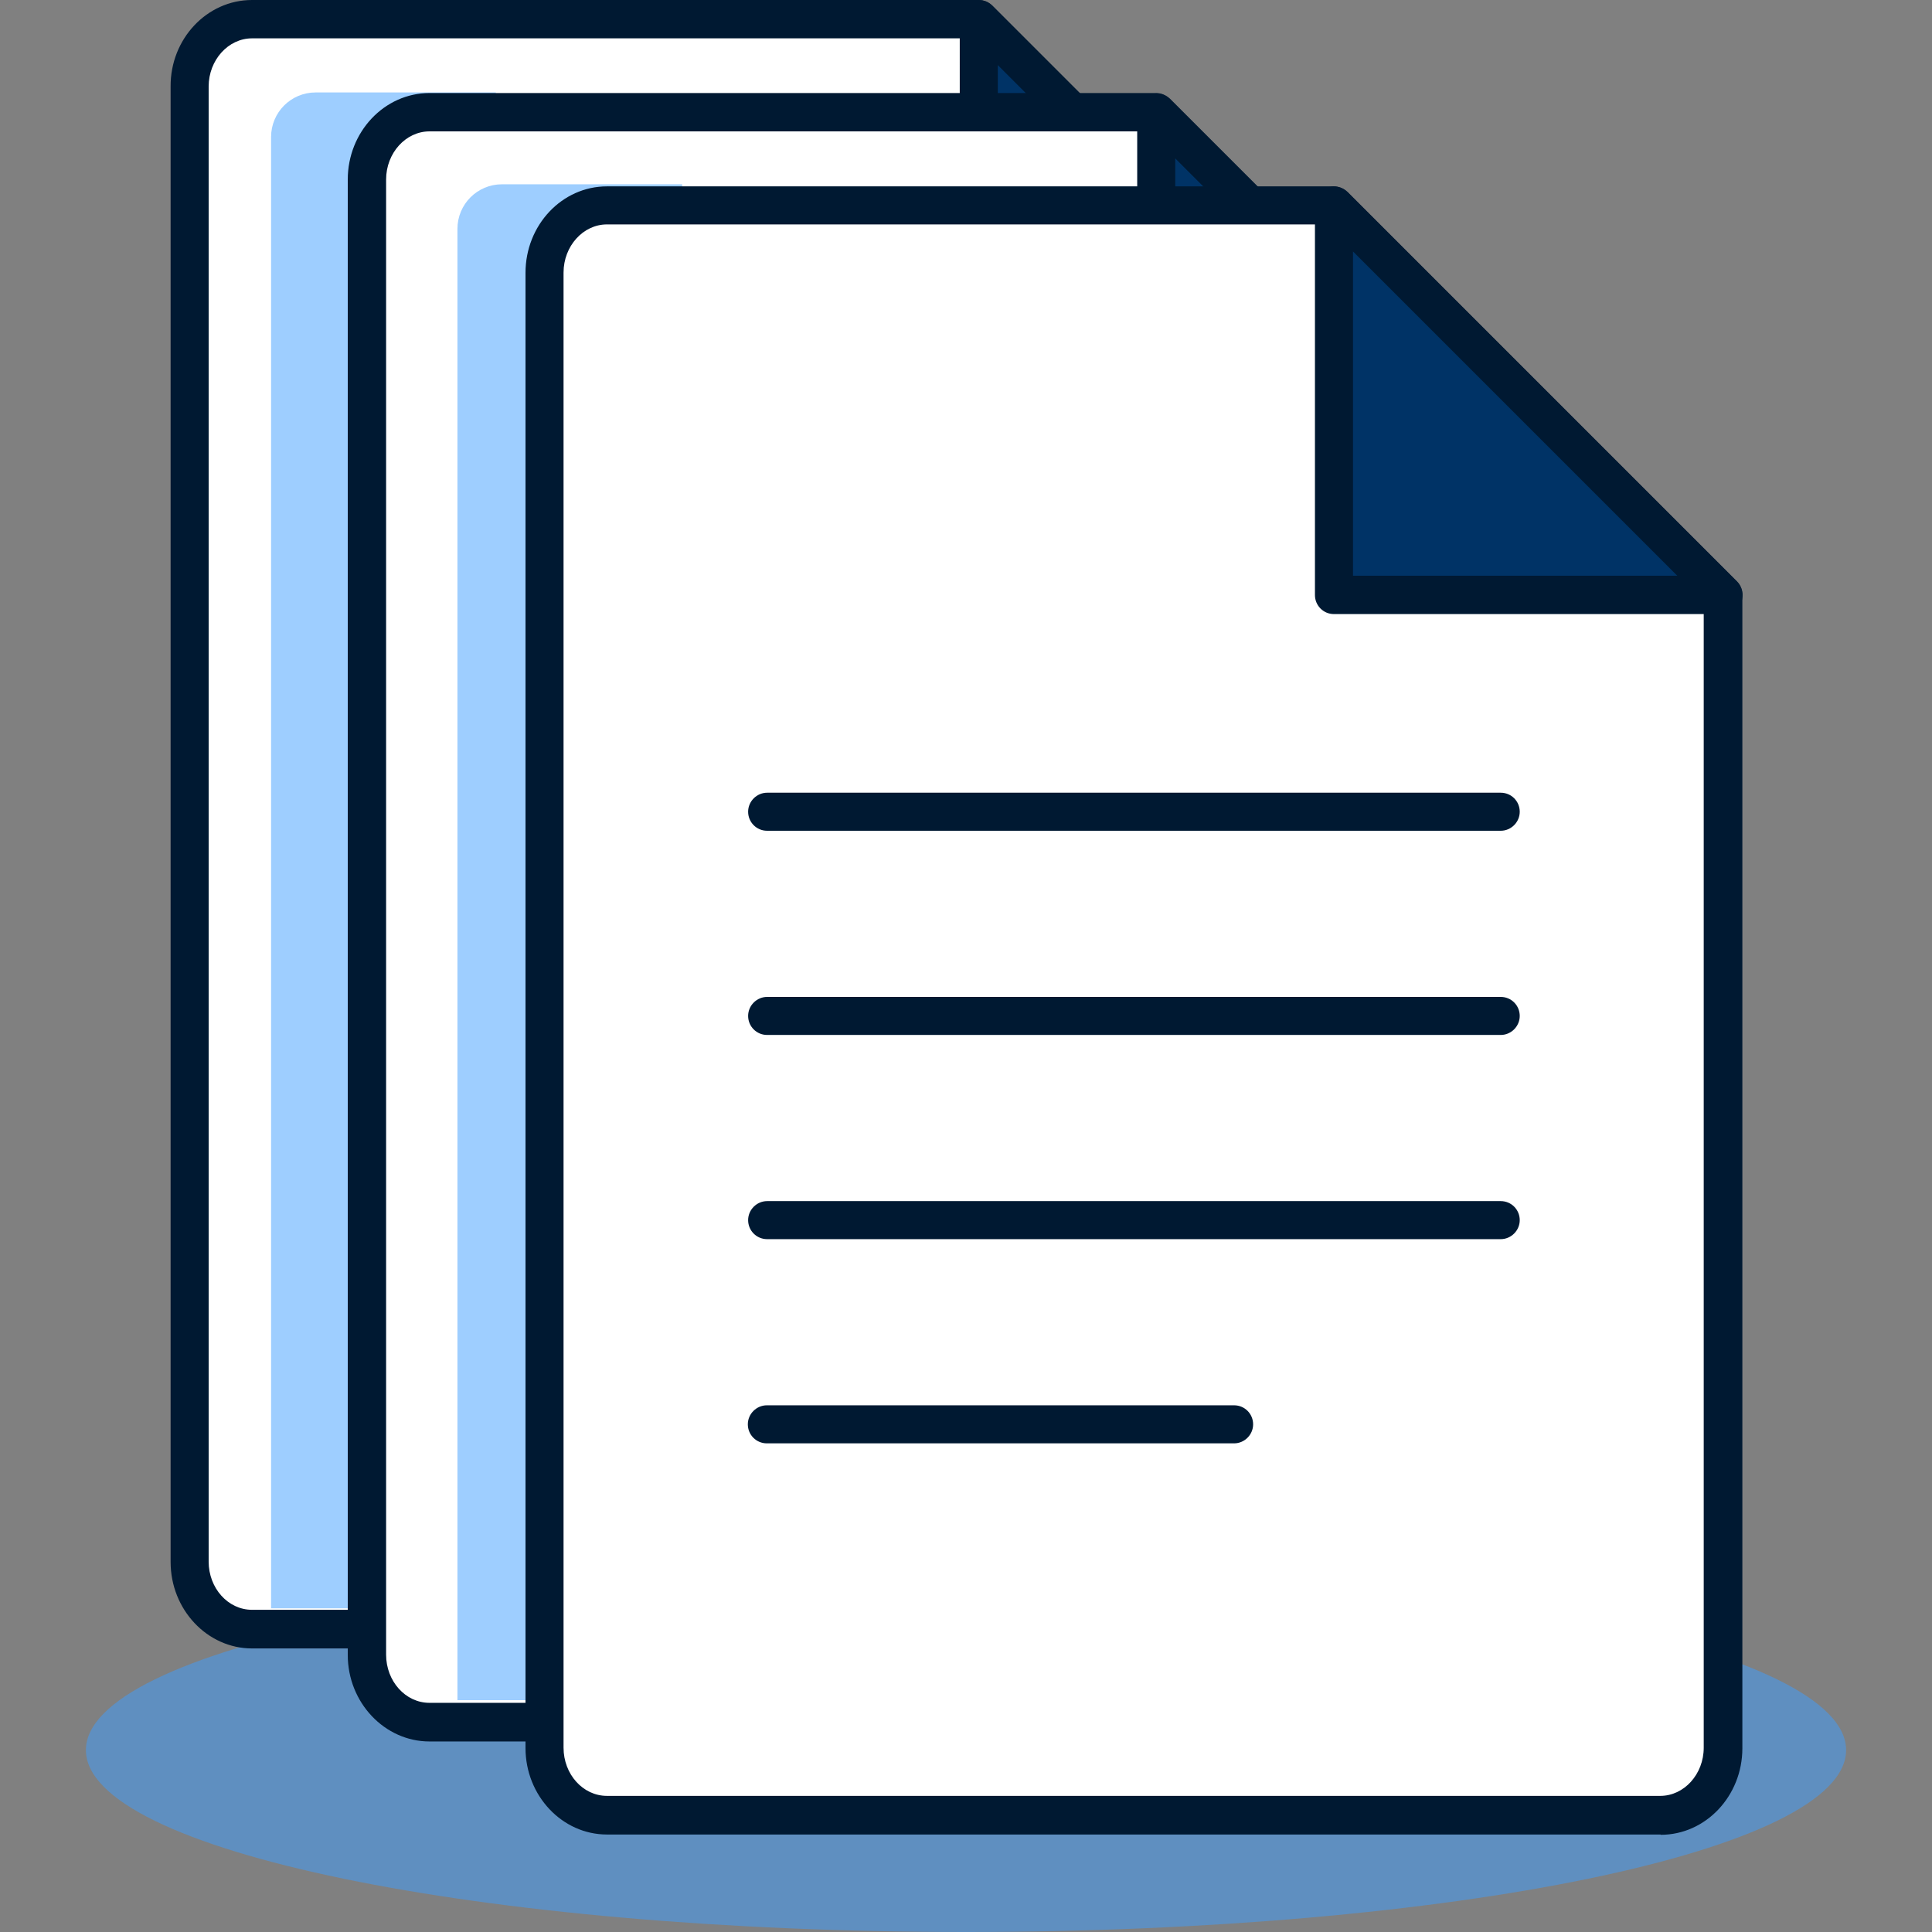
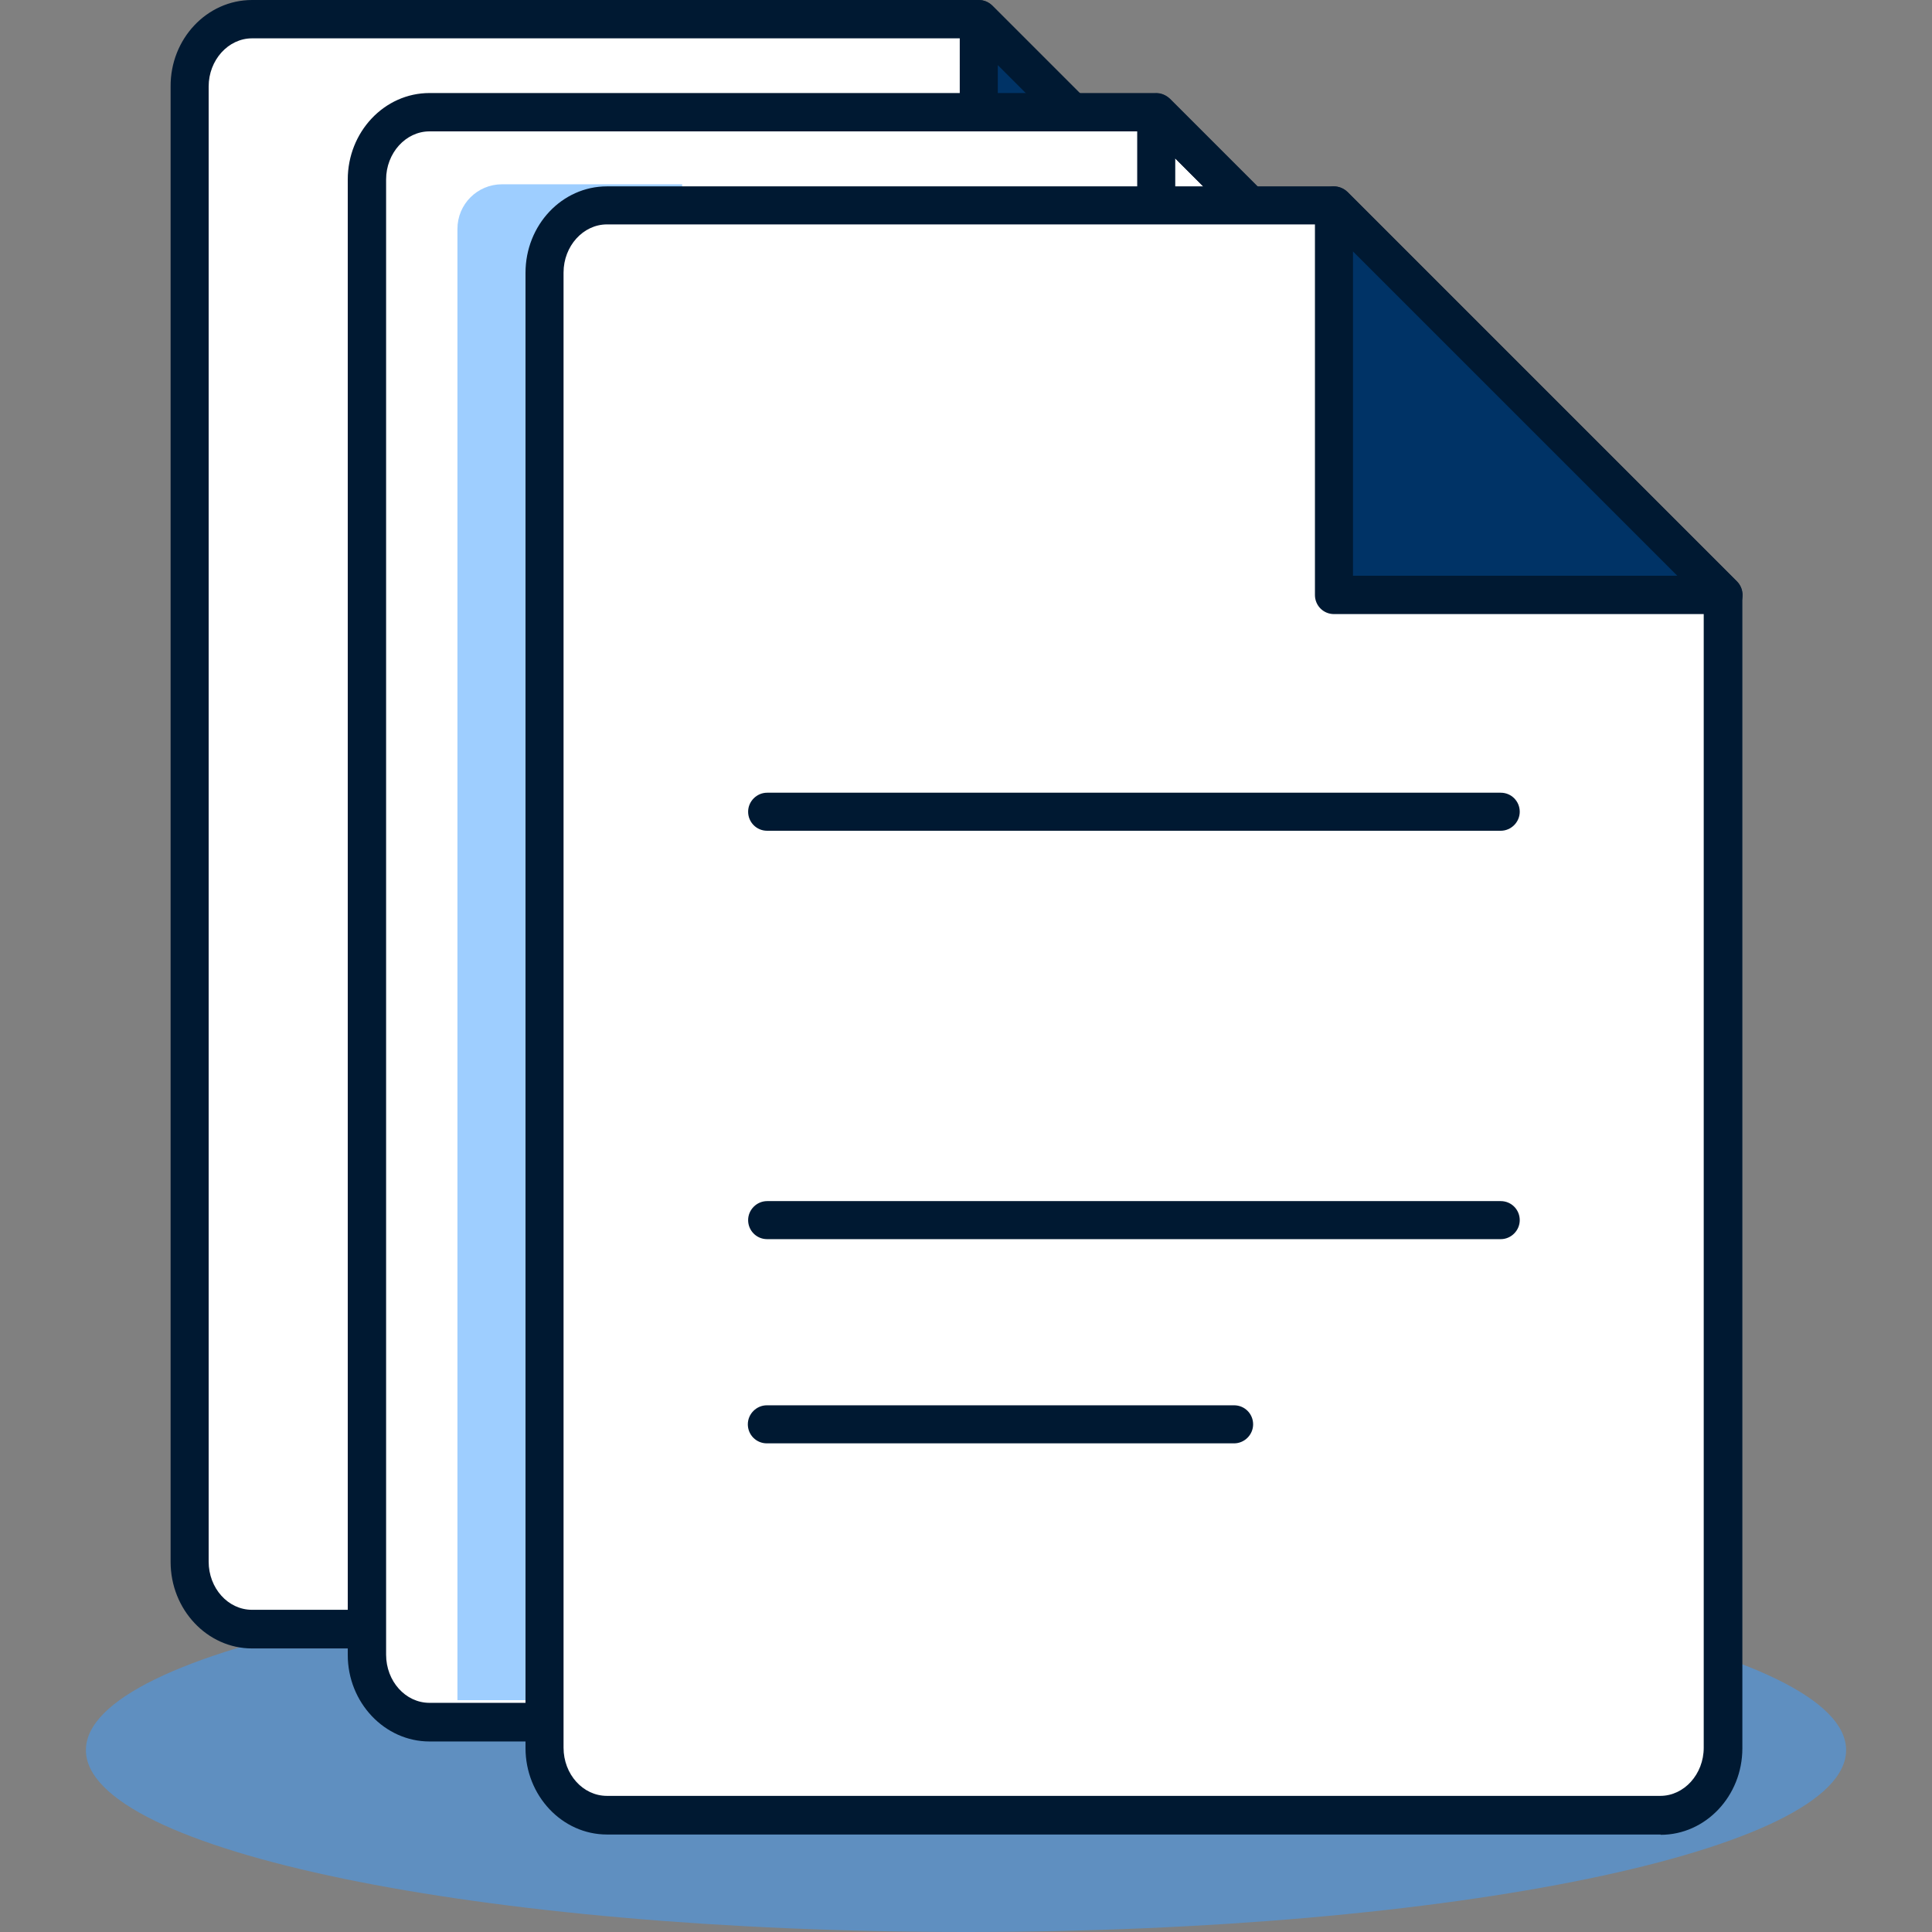
<svg xmlns="http://www.w3.org/2000/svg" id="Layer_1" data-name="Layer 1" viewBox="0 0 65 65">
  <rect x="0" y="0" width="65" height="65" fill="#808080" stroke="none" />
  <defs>
    <style>
      .cls-1 {
        fill: #036;
      }

      .cls-2 {
        isolation: isolate;
        opacity: .5;
      }

      .cls-3 {
        fill: #3e9eff;
      }

      .cls-4 {
        fill: #fff;
      }

      .cls-5 {
        fill: #001932;
      }
    </style>
  </defs>
  <g class="cls-2">
    <path class="cls-3" d="M32.5,65c16.35,0,29.61-2.74,29.61-6.12s-13.25-6.12-29.61-6.12-29.61,2.74-29.61,6.12,13.25,6.12,29.61,6.12Z" />
  </g>
  <g>
    <g>
      <g>
        <path class="cls-4" d="M32.93.64H8.48c-1.16,0-2.1,1.01-2.1,2.27v49.63c0,1.25.94,2.27,2.1,2.27h35.44c1.16,0,2.1-1.01,2.1-2.27V13.75L32.93.64Z" />
        <path class="cls-5" d="M43.92,55.46H8.48c-1.51,0-2.74-1.31-2.74-2.91V2.91C5.73,1.31,6.96,0,8.48,0h24.45C33.1,0,33.26.07,33.38.19l13.1,13.1c.12.12.19.28.19.46v38.8c0,1.61-1.23,2.91-2.75,2.91ZM8.48,1.29c-.8,0-1.46.73-1.46,1.62v49.63c0,.89.65,1.62,1.46,1.62h35.44c.8,0,1.46-.73,1.46-1.62V14.01L32.66,1.29H8.48Z" />
      </g>
      <g>
        <polygon class="cls-1" points="32.93 .64 46.03 13.75 32.93 13.75 32.93 .64" />
        <path class="cls-5" d="M46.03,14.39h-13.1c-.36,0-.64-.29-.64-.64V.64c0-.26.16-.5.4-.59.24-.1.52-.04.7.14l13.1,13.1c.18.18.24.46.14.7-.1.24-.33.4-.59.4ZM33.57,13.1h10.91l-10.91-10.91v10.91Z" />
      </g>
    </g>
    <g>
      <path class="cls-5" d="M38.54,21.69H13.86c-.36,0-.64-.29-.64-.64s.29-.64.64-.64h24.68c.36,0,.64.29.64.64s-.29.64-.64.64Z" />
      <path class="cls-5" d="M38.54,28.56H13.86c-.36,0-.64-.29-.64-.64s.29-.64.64-.64h24.68c.36,0,.64.29.64.64s-.29.64-.64.64Z" />
      <path class="cls-5" d="M38.54,35.42H13.86c-.36,0-.64-.29-.64-.64s.29-.64.64-.64h24.68c.36,0,.64.29.64.64s-.29.64-.64.64Z" />
      <path class="cls-5" d="M29.57,42.29h-15.72c-.36,0-.64-.29-.64-.64s.29-.64.64-.64h15.72c.36,0,.64.29.64.64s-.29.64-.64.64Z" />
    </g>
  </g>
  <g class="cls-2">
-     <path class="cls-3" d="M10.62,3.11h6.06v51h-7.56V4.61c0-.83.67-1.5,1.5-1.5Z" />
-   </g>
+     </g>
  <g>
    <g>
      <g>
        <path class="cls-4" d="M38.9,3.78H14.45c-1.16,0-2.1,1.01-2.1,2.27v49.63c0,1.25.94,2.27,2.1,2.27h35.44c1.16,0,2.1-1.01,2.1-2.27V16.88l-13.1-13.1Z" />
        <path class="cls-5" d="M49.89,58.59H14.45c-1.51,0-2.75-1.31-2.75-2.91V6.04c0-1.6,1.23-2.91,2.75-2.91h24.45c.17,0,.33.07.46.19l13.1,13.1c.12.12.19.28.19.46v38.8c0,1.6-1.23,2.91-2.74,2.91ZM14.45,4.42c-.8,0-1.46.73-1.46,1.62v49.63c0,.89.65,1.62,1.46,1.62h35.44c.8,0,1.46-.73,1.46-1.62V17.15l-12.72-12.73H14.45Z" />
      </g>
      <g>
-         <polygon class="cls-1" points="38.9 3.78 52 16.88 38.9 16.88 38.9 3.78" />
        <path class="cls-5" d="M52,17.52h-13.1c-.36,0-.64-.29-.64-.64V3.78c0-.26.16-.5.4-.59.24-.1.52-.04.7.14l13.1,13.1c.18.18.24.46.14.7-.1.24-.33.4-.59.4ZM39.54,16.24h10.91l-10.91-10.91v10.91Z" />
      </g>
    </g>
    <g>
      <path class="cls-5" d="M44.51,24.82h-24.68c-.36,0-.64-.29-.64-.64s.29-.64.64-.64h24.68c.36,0,.64.29.64.64s-.29.64-.64.64Z" />
      <path class="cls-5" d="M44.51,31.69h-24.68c-.36,0-.64-.29-.64-.64s.29-.64.64-.64h24.68c.36,0,.64.29.64.64s-.29.64-.64.64Z" />
      <path class="cls-5" d="M44.51,38.56h-24.68c-.36,0-.64-.29-.64-.64s.29-.64.64-.64h24.68c.36,0,.64.29.64.64s-.29.64-.64.64Z" />
      <path class="cls-5" d="M35.55,45.43h-15.72c-.36,0-.64-.29-.64-.64s.29-.64.64-.64h15.72c.36,0,.64.29.64.64s-.29.64-.64.64Z" />
    </g>
  </g>
  <g class="cls-2">
    <path class="cls-3" d="M16.89,6.2h6.06v51h-7.56V7.7c0-.83.67-1.5,1.5-1.5Z" />
  </g>
  <g>
    <g>
      <g>
        <path class="cls-4" d="M44.87,6.91h-24.45c-1.16,0-2.1,1.01-2.1,2.27v49.63c0,1.25.94,2.27,2.1,2.27h35.44c1.16,0,2.1-1.01,2.1-2.27V20.01l-13.1-13.1Z" />
        <path class="cls-5" d="M55.87,61.72H20.42c-1.51,0-2.74-1.31-2.74-2.91V9.18c0-1.61,1.23-2.91,2.74-2.91h24.45c.17,0,.33.07.46.19l13.1,13.1c.12.12.19.28.19.46v38.8c0,1.6-1.23,2.91-2.75,2.91ZM20.42,7.55c-.8,0-1.46.73-1.46,1.62v49.63c0,.89.65,1.62,1.46,1.62h35.44c.8,0,1.46-.73,1.46-1.62V20.28l-12.72-12.73h-24.18Z" />
      </g>
      <g>
        <polygon class="cls-1" points="44.87 6.91 57.98 20.01 44.87 20.01 44.87 6.91" />
        <path class="cls-5" d="M57.98,20.66h-13.1c-.36,0-.64-.29-.64-.64V6.91c0-.26.16-.5.4-.59.24-.1.52-.04.7.14l13.1,13.1c.18.18.24.46.14.7-.1.24-.33.4-.59.4ZM45.52,19.37h10.91l-10.91-10.91v10.91Z" />
      </g>
    </g>
    <g>
      <path class="cls-5" d="M50.49,27.95h-24.68c-.36,0-.64-.29-.64-.64s.29-.64.64-.64h24.68c.36,0,.64.29.64.64s-.29.64-.64.64Z" />
-       <path class="cls-5" d="M50.49,34.82h-24.68c-.36,0-.64-.29-.64-.64s.29-.64.64-.64h24.68c.36,0,.64.29.64.64s-.29.64-.64.64Z" />
      <path class="cls-5" d="M50.49,41.69h-24.68c-.36,0-.64-.29-.64-.64s.29-.64.64-.64h24.68c.36,0,.64.29.64.64s-.29.64-.64.64Z" />
      <path class="cls-5" d="M41.52,48.56h-15.72c-.36,0-.64-.29-.64-.64s.29-.64.64-.64h15.72c.36,0,.64.29.64.64s-.29.64-.64.64Z" />
    </g>
  </g>
</svg>